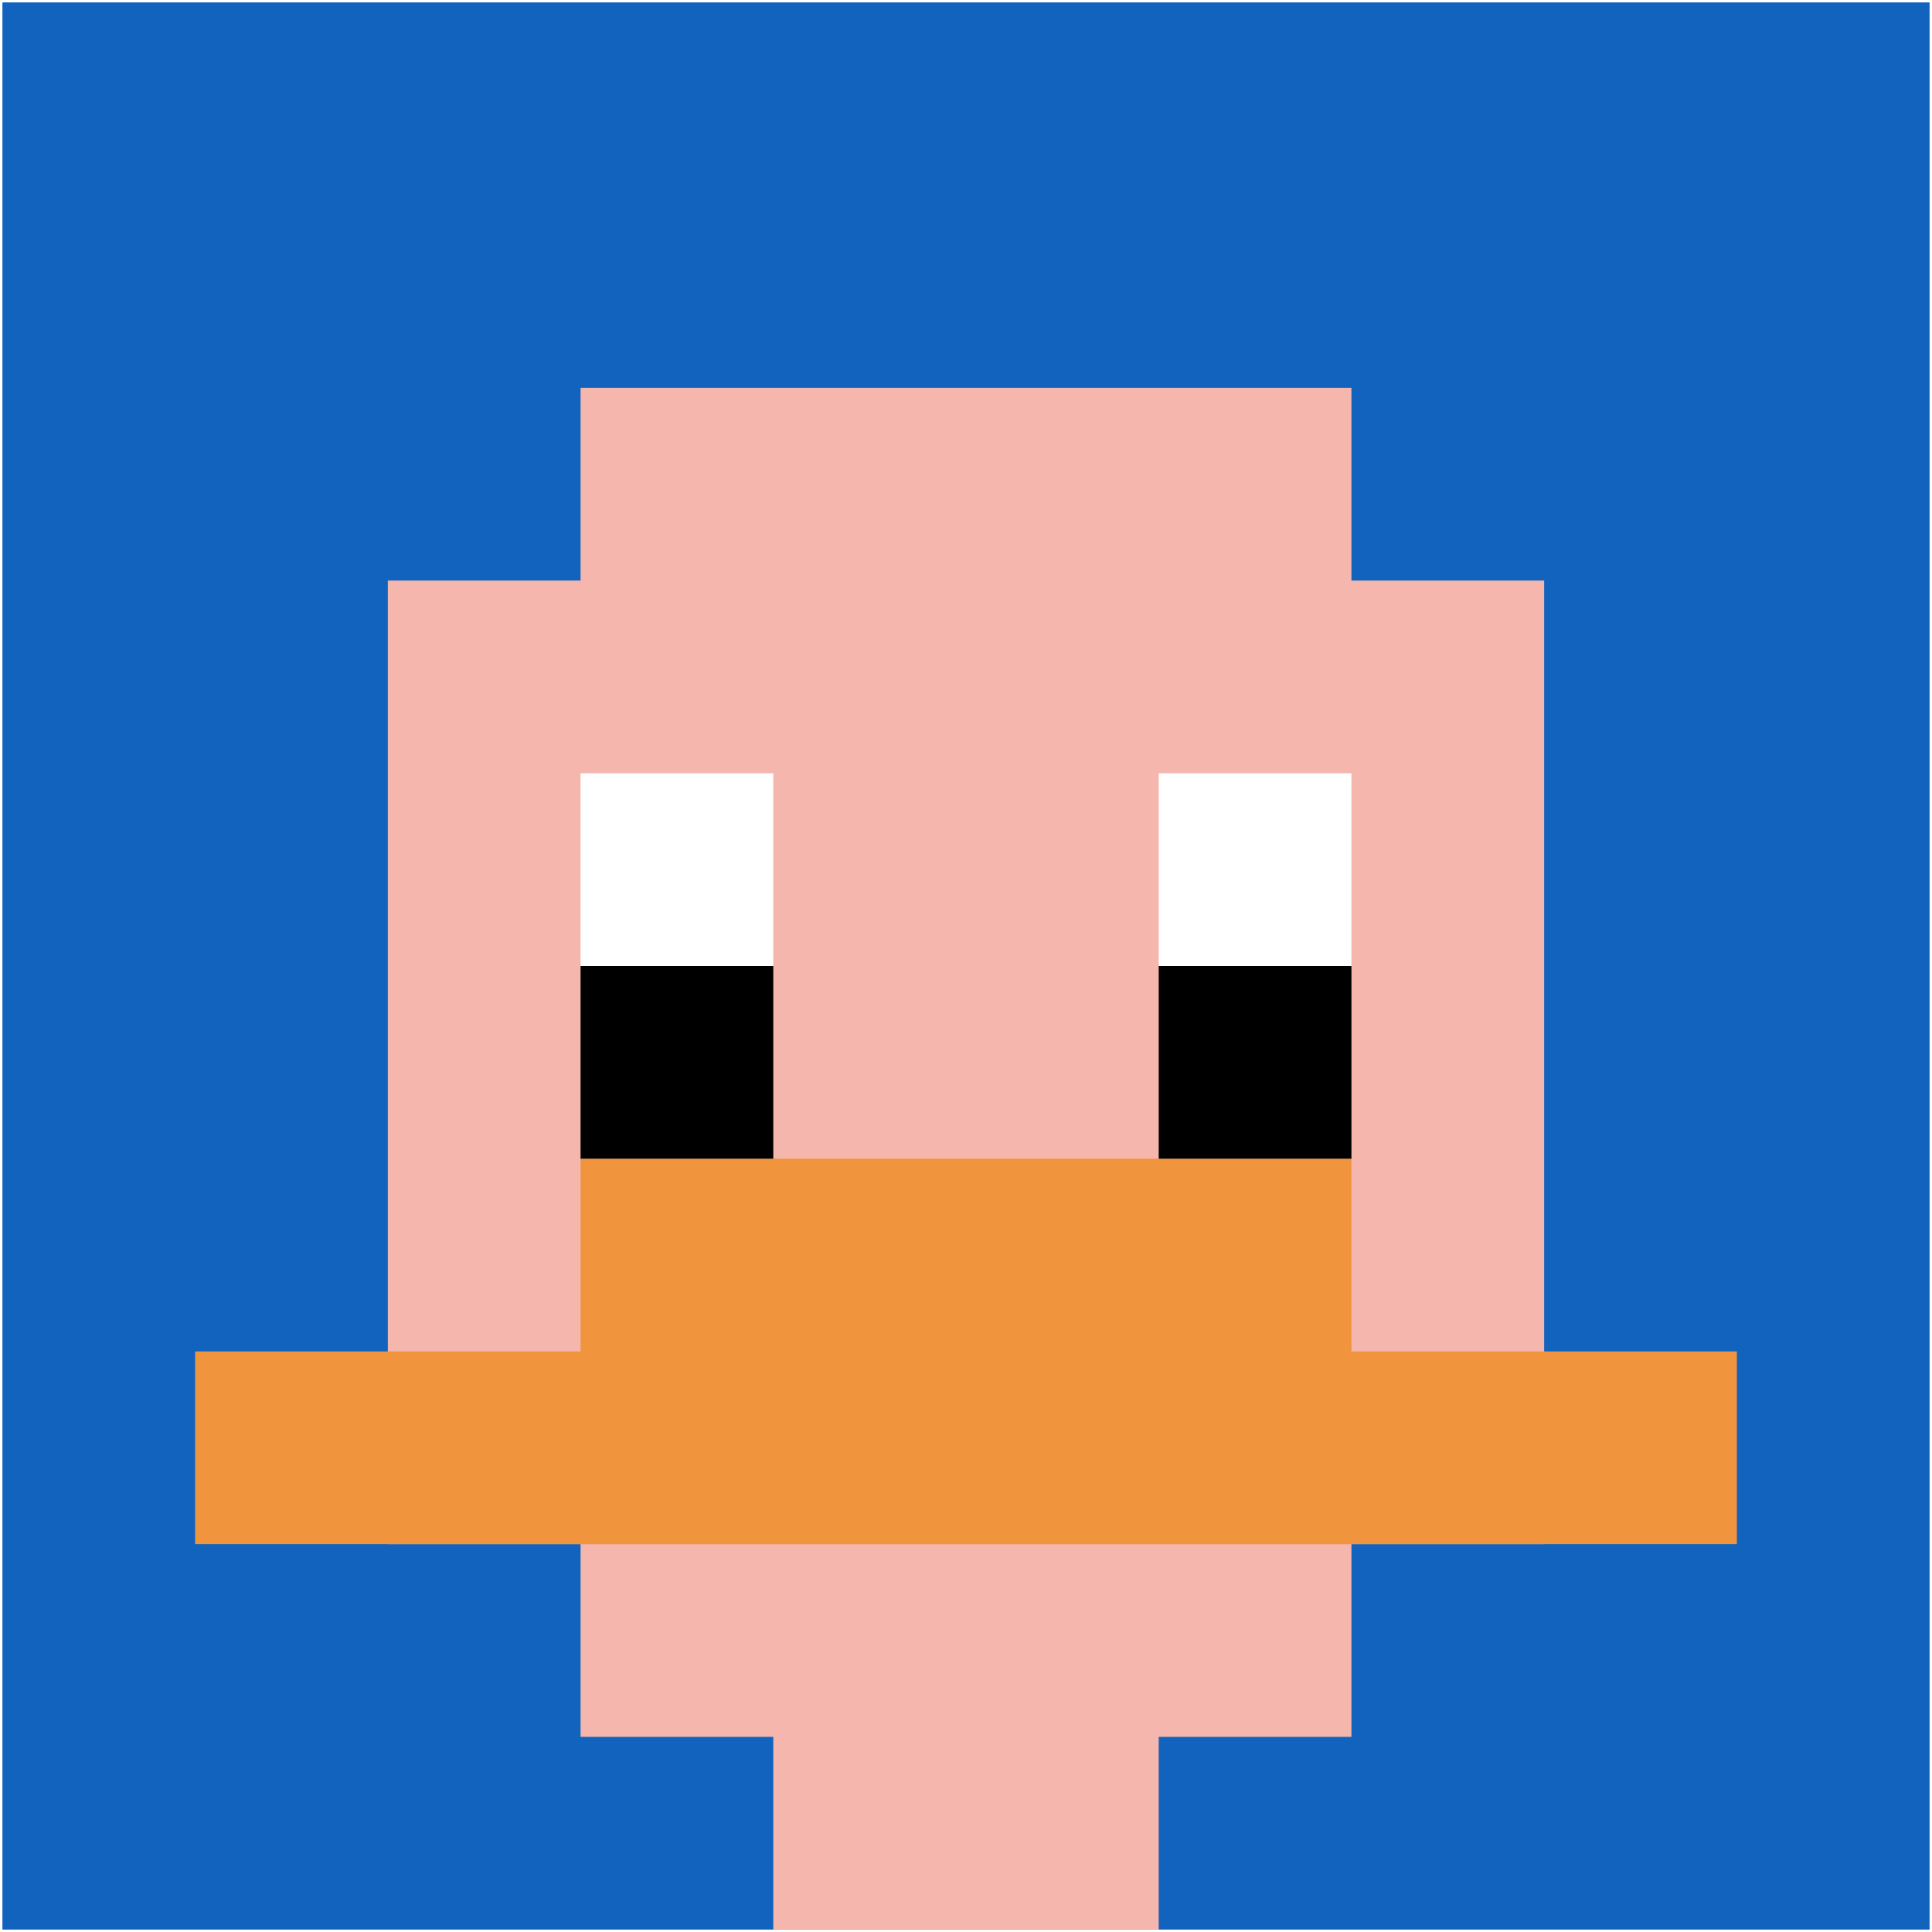
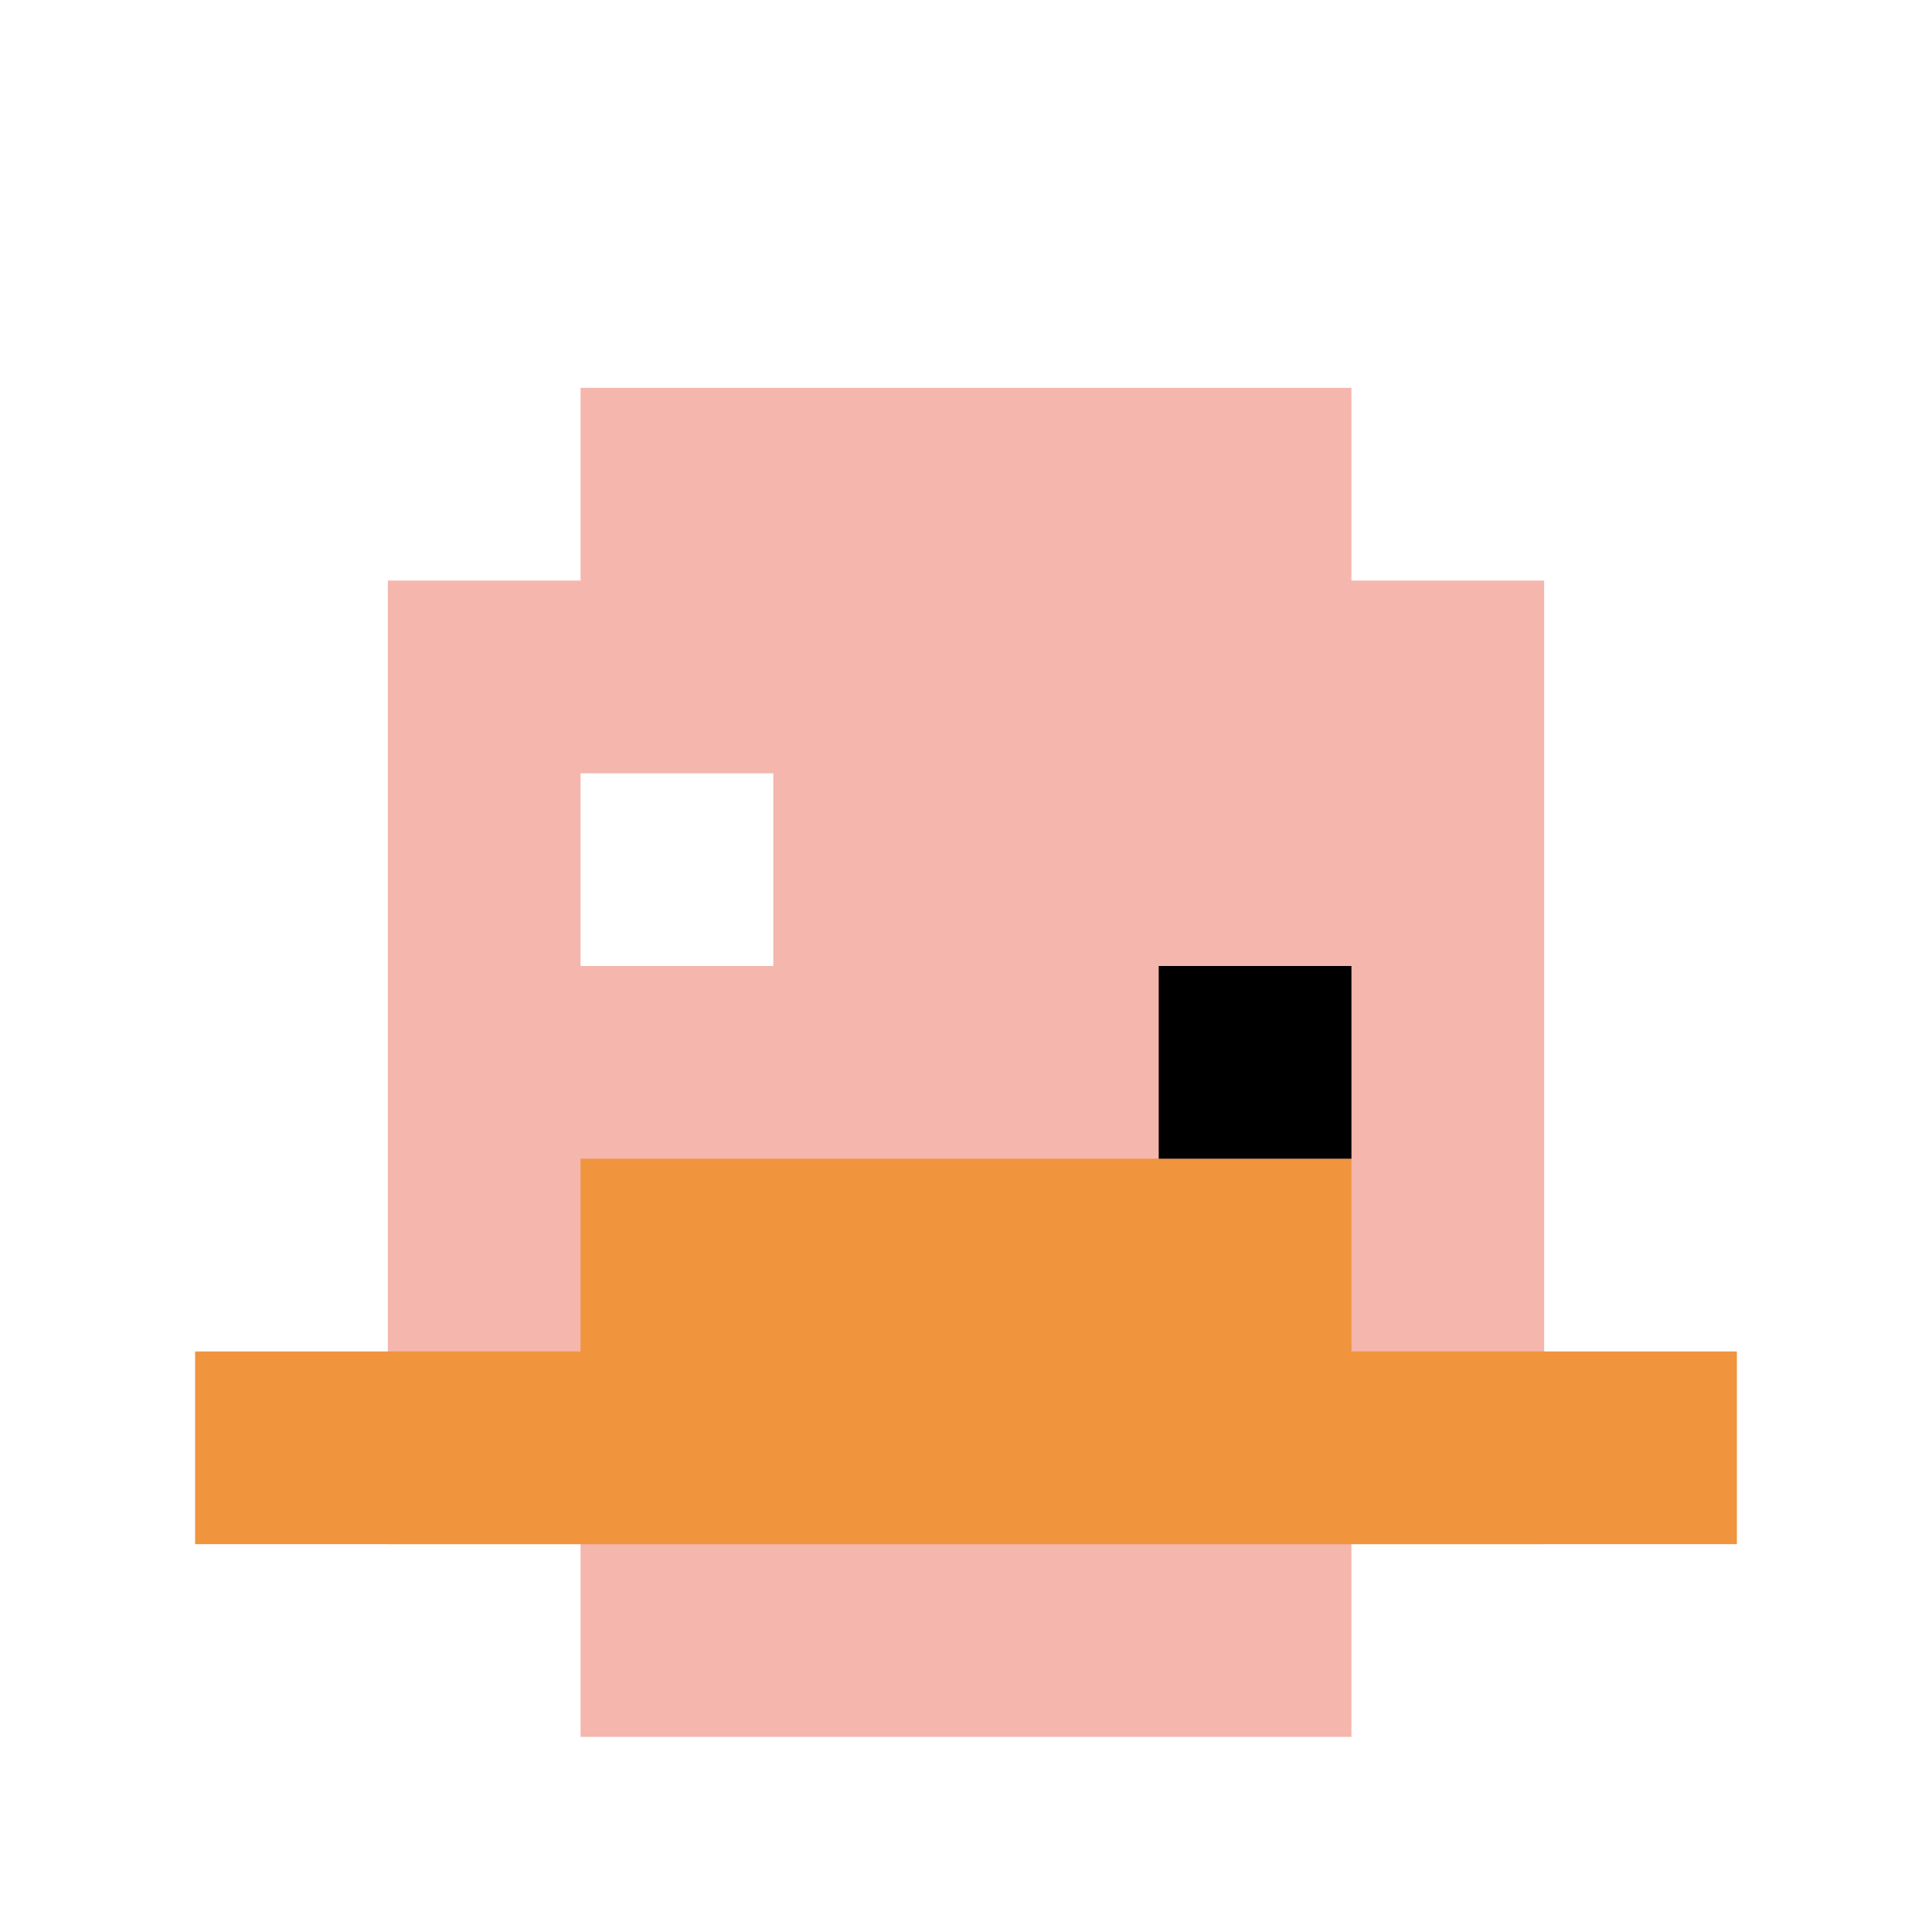
<svg xmlns="http://www.w3.org/2000/svg" version="1.1" width="802" height="802">
  <title>'goose-pfp-802751' by Dmitri Cherniak</title>
  <desc>seed=802751
backgroundColor=#ffffff
padding=10
innerPadding=1
timeout=700
dimension=1
border=false
Save=function(){return n.handleSave()}
frame=5

Rendered at Wed Oct 04 2023 08:50:27 GMT+0800 (北美中部标准时间)
Generated in &lt;1ms
</desc>
  <defs />
-   <rect width="100%" height="100%" fill="#ffffff" />
  <g>
    <g id="0-0">
-       <rect x="1" y="1" height="800" width="800" fill="#1263BD" />
      <g>
        <rect id="1-1-3-2-4-7" x="241" y="161" width="320" height="560" fill="#F4B6AD" />
        <rect id="1-1-2-3-6-5" x="161" y="241" width="480" height="400" fill="#F4B6AD" />
-         <rect id="1-1-4-8-2-2" x="321" y="641" width="160" height="160" fill="#F4B6AD" />
        <rect id="1-1-1-7-8-1" x="81" y="561" width="640" height="80" fill="#F0943E" />
        <rect id="1-1-3-6-4-2" x="241" y="481" width="320" height="160" fill="#F0943E" />
        <rect id="1-1-3-4-1-1" x="241" y="321" width="80" height="80" fill="#ffffff" />
-         <rect id="1-1-6-4-1-1" x="481" y="321" width="80" height="80" fill="#ffffff" />
-         <rect id="1-1-3-5-1-1" x="241" y="401" width="80" height="80" fill="#000000" />
        <rect id="1-1-6-5-1-1" x="481" y="401" width="80" height="80" fill="#000000" />
      </g>
      <rect x="1" y="1" stroke="white" stroke-width="0" height="800" width="800" fill="none" />
    </g>
  </g>
</svg>